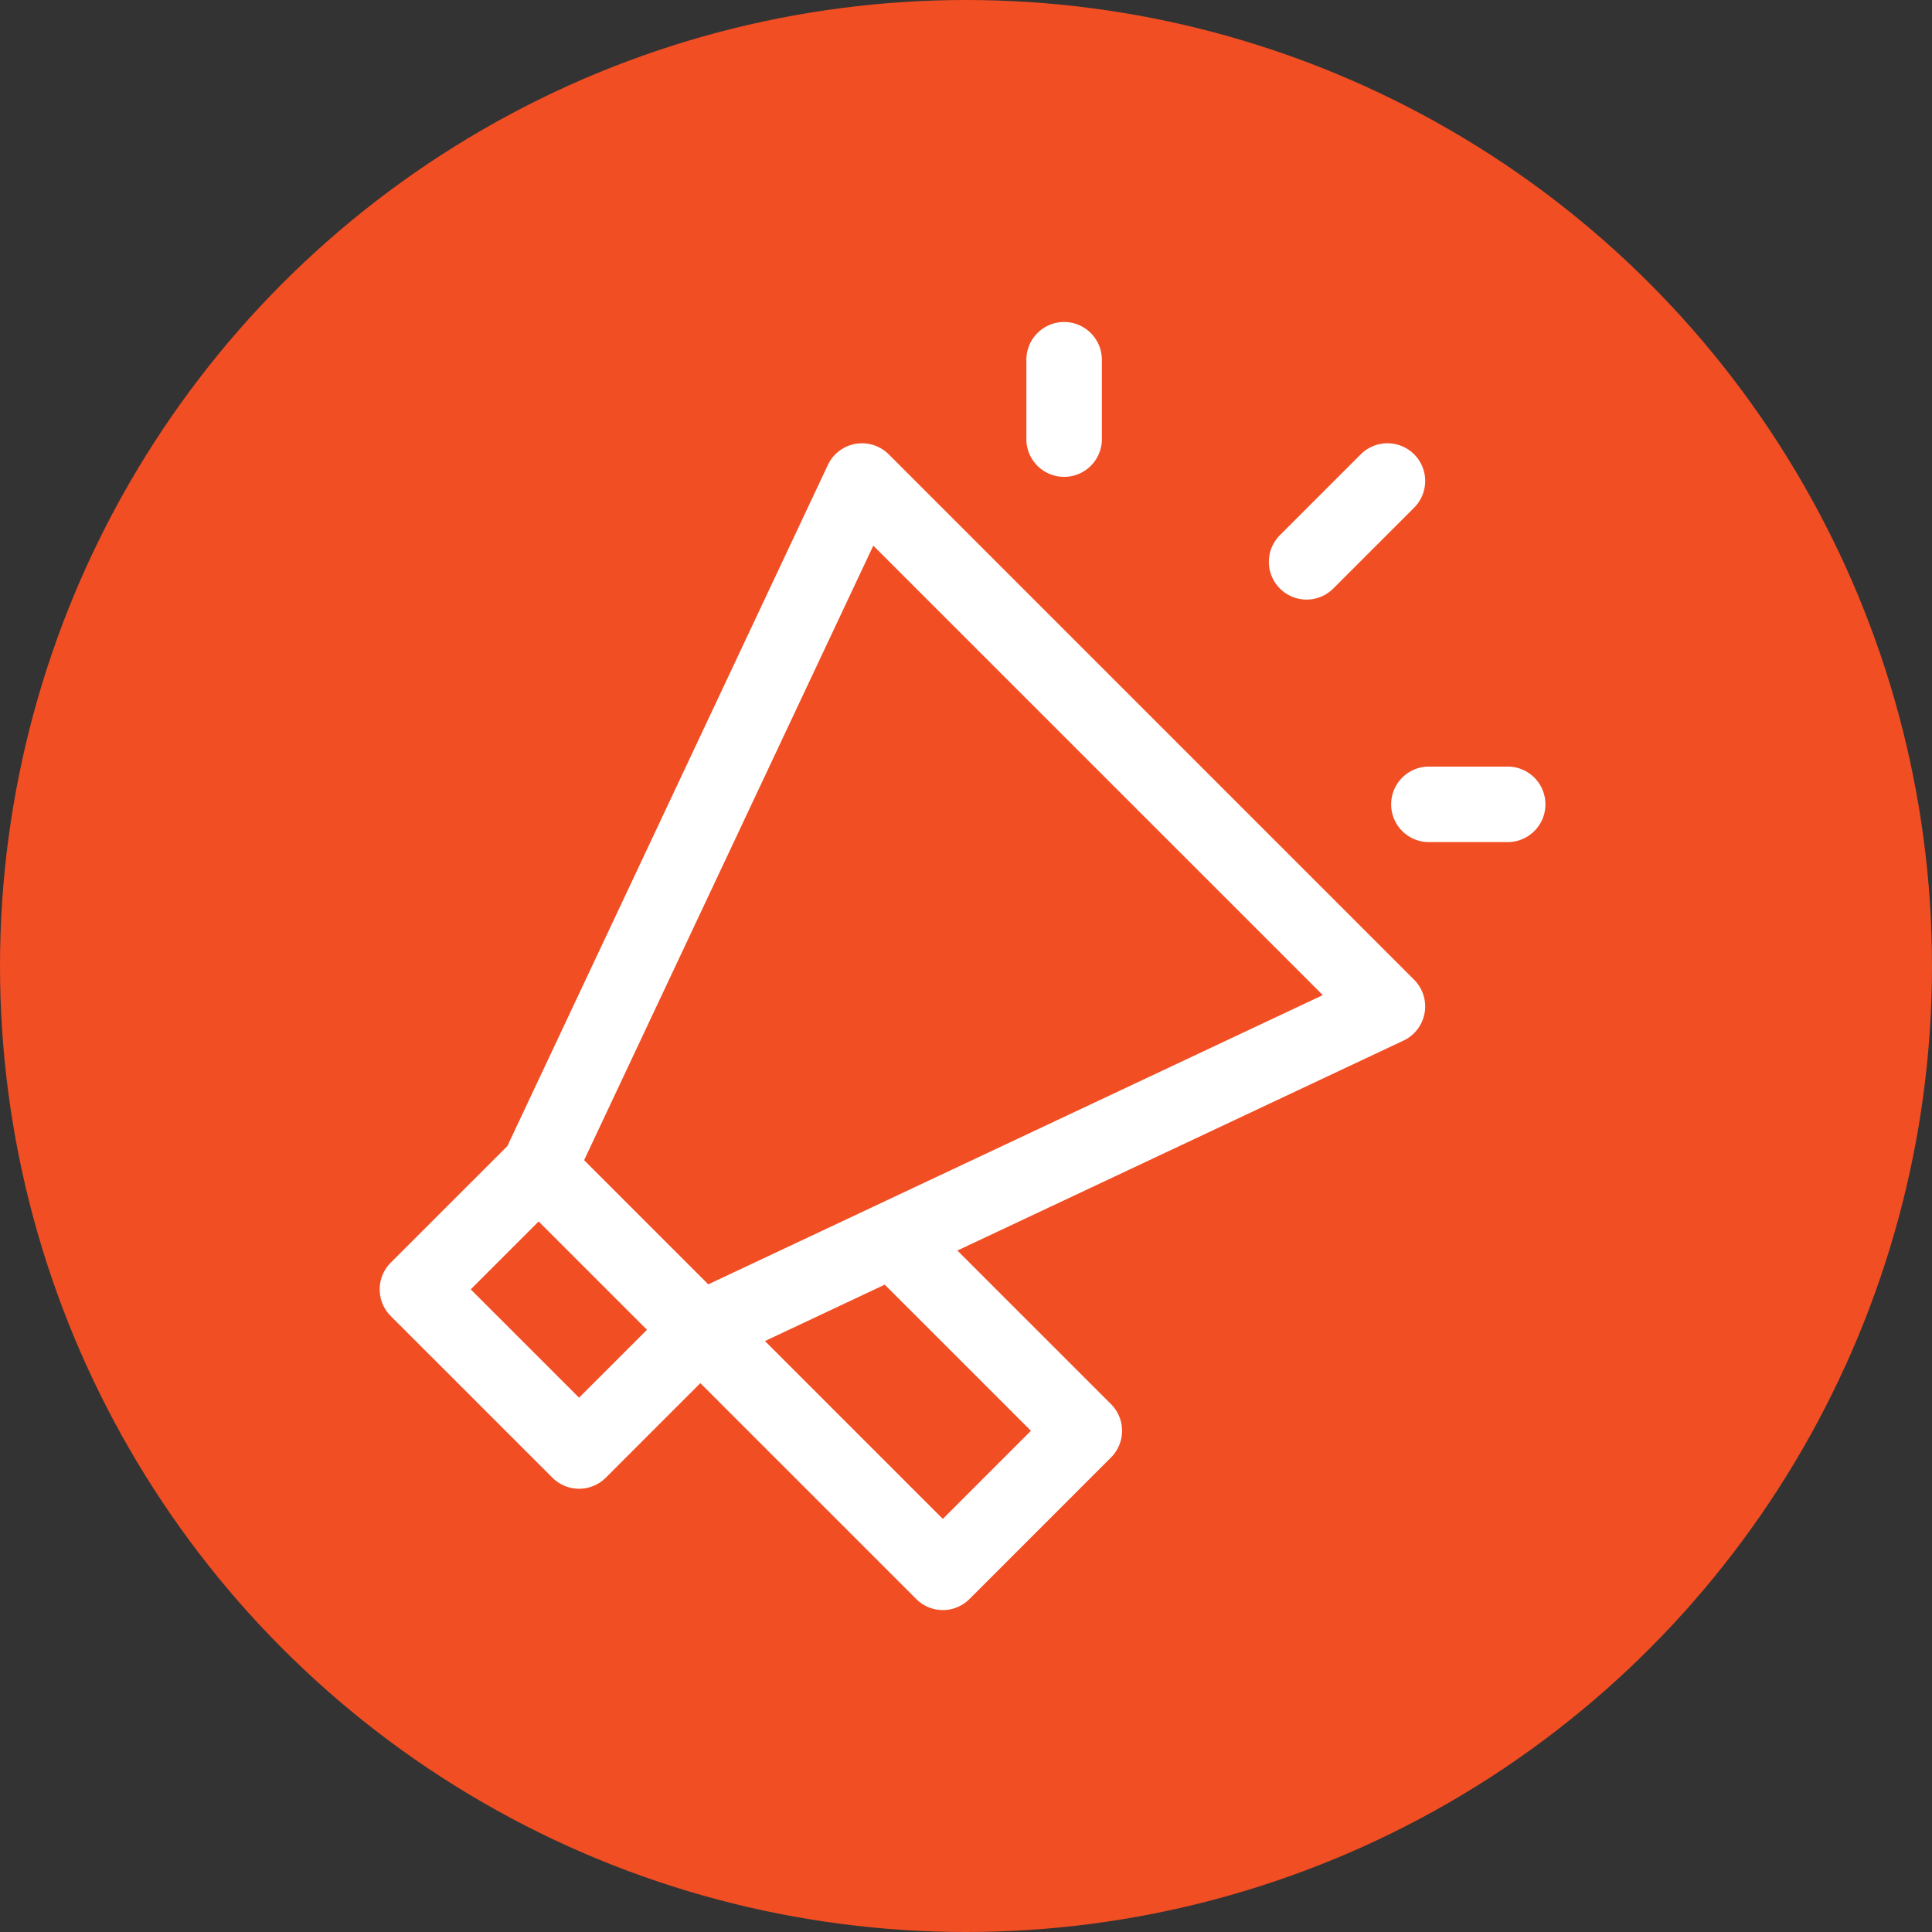
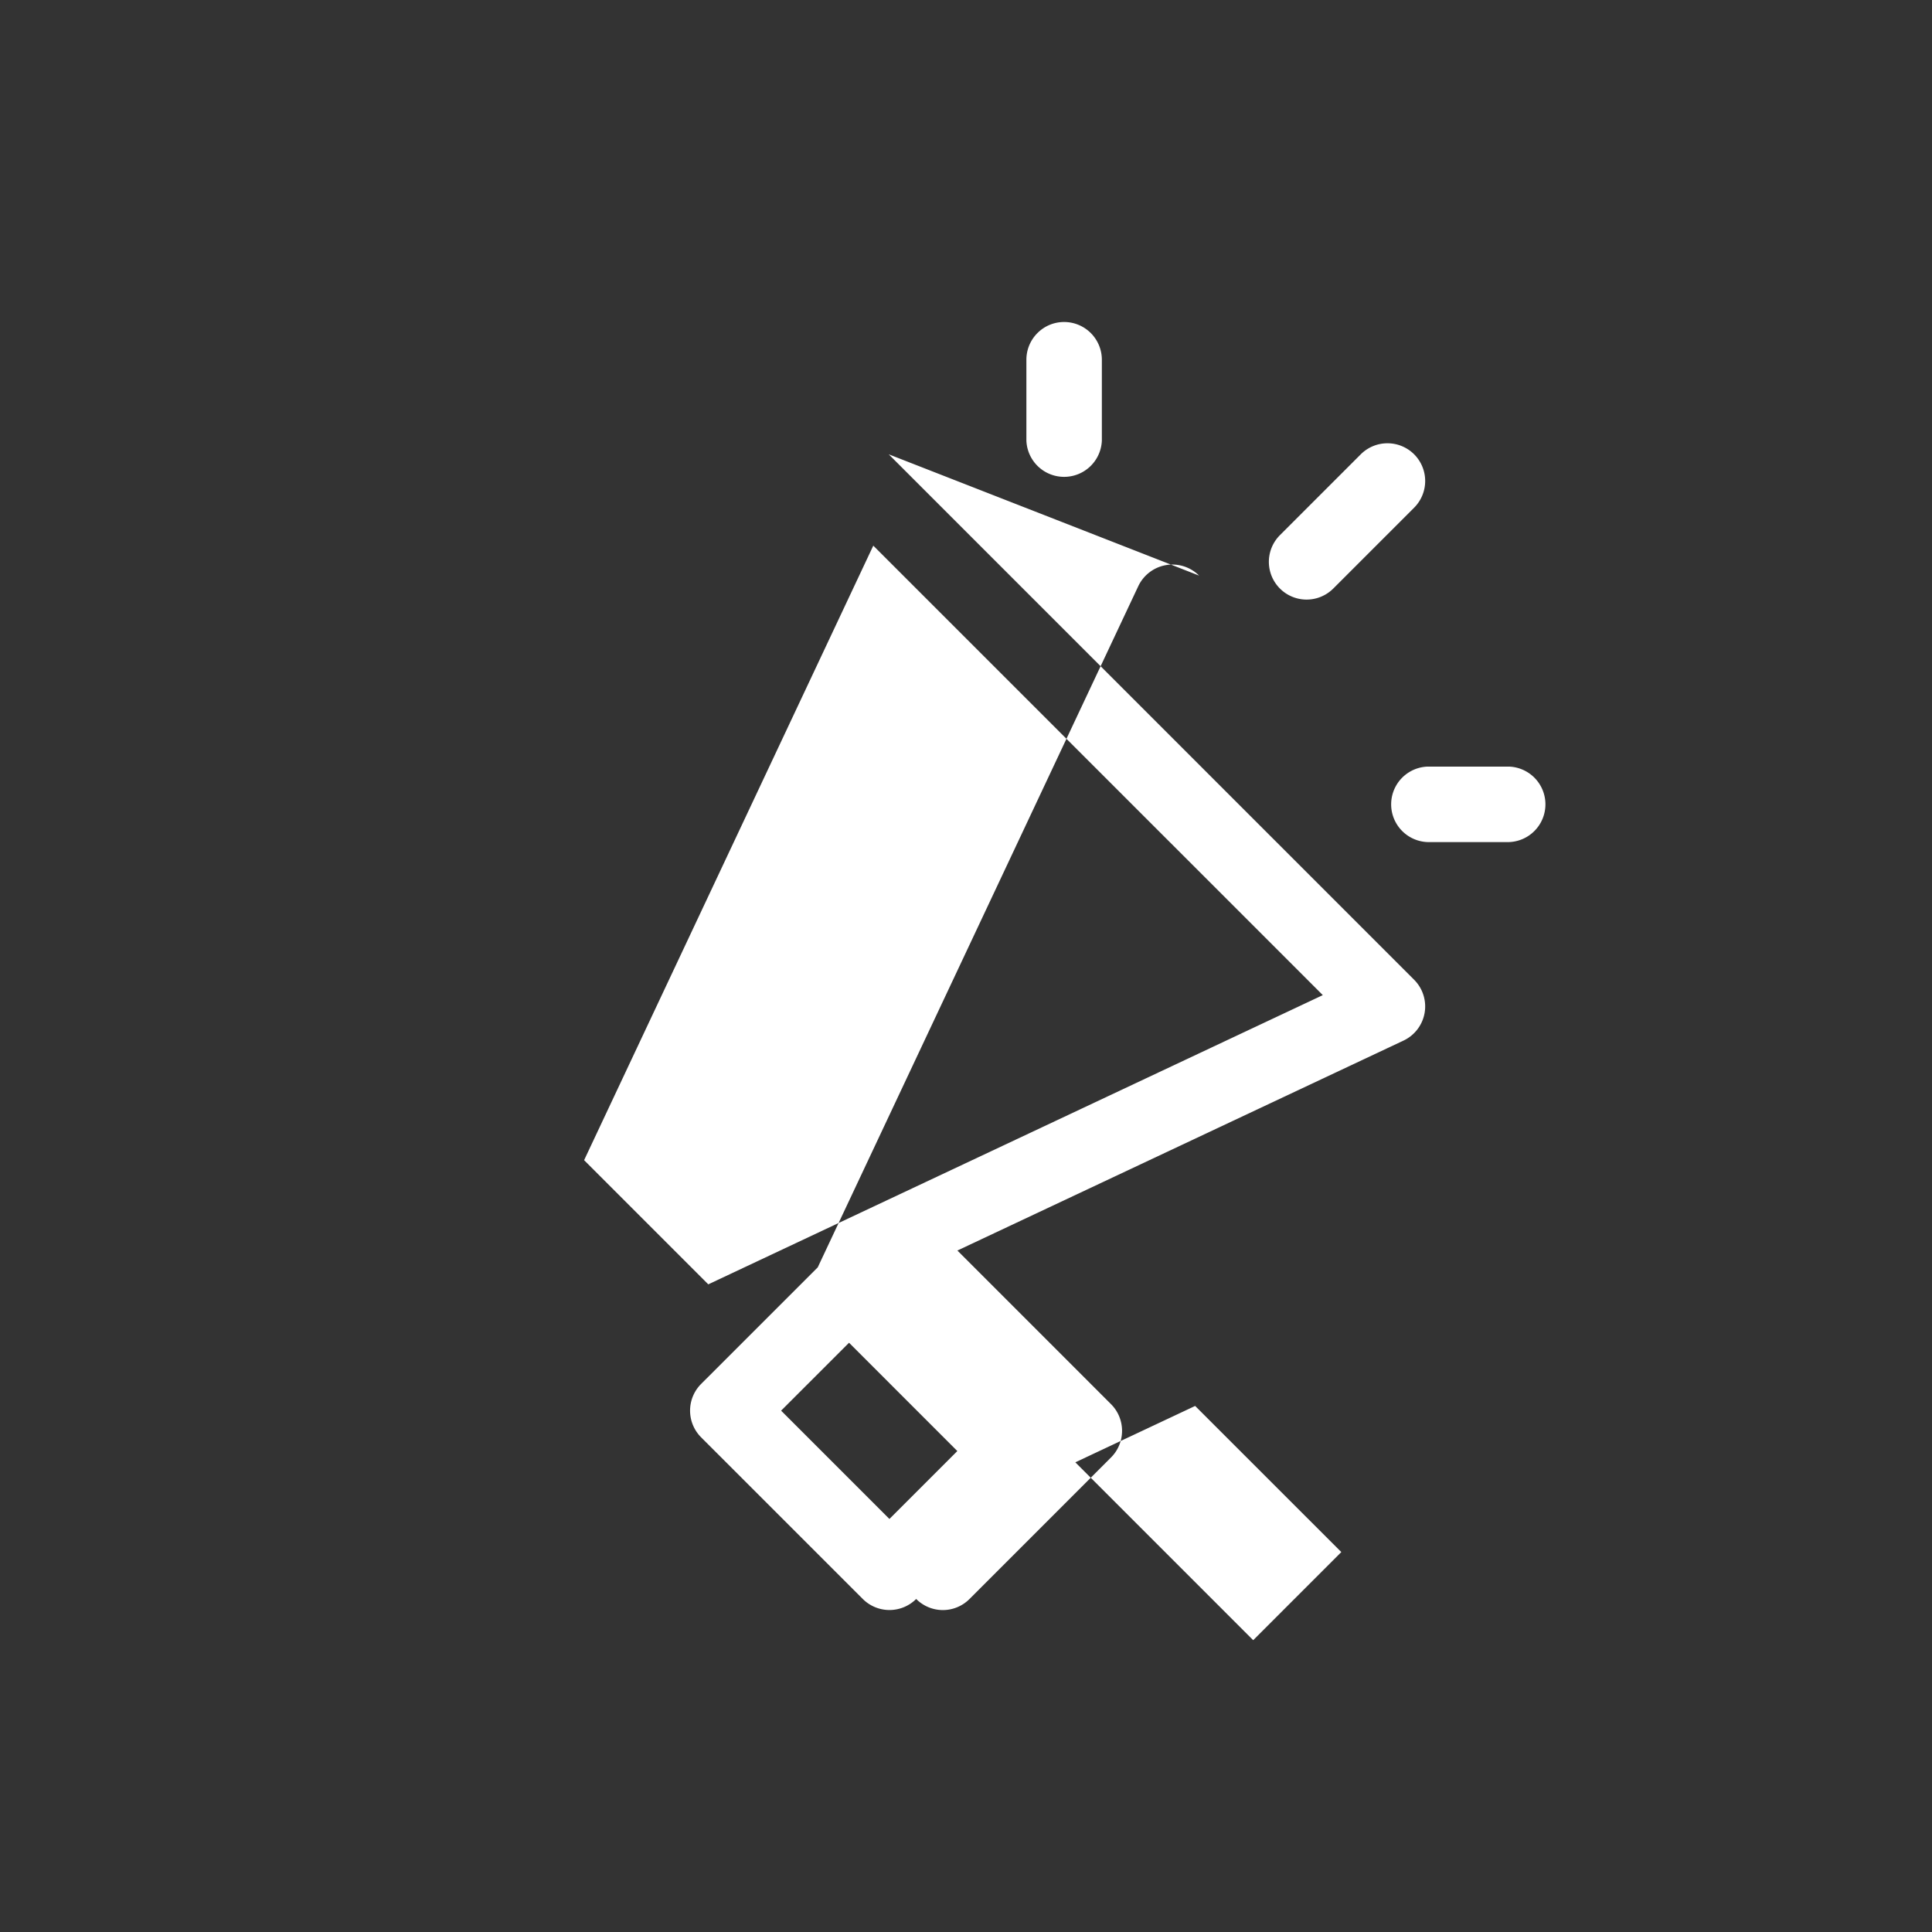
<svg xmlns="http://www.w3.org/2000/svg" width="66" height="66" viewBox="0 0 66 66">
  <rect x="0" y="0" width="66" height="66" fill="#333333" stroke="none" />
  <g fill="none">
-     <circle fill="#F14E23" cx="33" cy="33" r="33" />
-     <path d="m30.36 15.52 17.949 17.95a1.29 1.29 0 0 1-.363 2.078l-15.24 7.172 5.247 5.247c.504.504.504 1.32 0 1.823l-4.832 4.833a1.285 1.285 0 0 1-1.823 0l-7.373-7.373-3.23 3.23a1.29 1.29 0 0 1-1.824 0l-5.523-5.522a1.29 1.29 0 0 1 0-1.823l3.984-3.983 10.95-23.27a1.29 1.29 0 0 1 2.077-.362m-.134 28.366-4.093 1.926 6.076 6.076 3.01-3.01zm-11.824-2.159-2.32 2.32 3.7 3.7 2.32-2.32zM29.833 18.64l-9.879 20.993 4.242 4.242 20.993-9.88zm21.707 7.548a1.29 1.29 0 0 1 0 2.579h-2.762a1.29 1.29 0 0 1 0-2.579ZM48.309 15.52a1.29 1.29 0 0 1 0 1.823l-2.762 2.762a1.289 1.289 0 1 1-1.823-1.823l2.762-2.762a1.29 1.29 0 0 1 1.823 0M36.352 11a1.29 1.29 0 0 1 1.289 1.29v2.761a1.29 1.29 0 0 1-2.578 0V12.29c0-.712.577-1.29 1.289-1.29" fill="#FFF" />
+     <path d="m30.36 15.52 17.949 17.95a1.29 1.29 0 0 1-.363 2.078l-15.24 7.172 5.247 5.247c.504.504.504 1.32 0 1.823l-4.832 4.833a1.285 1.285 0 0 1-1.823 0a1.29 1.29 0 0 1-1.824 0l-5.523-5.522a1.29 1.29 0 0 1 0-1.823l3.984-3.983 10.95-23.27a1.29 1.29 0 0 1 2.077-.362m-.134 28.366-4.093 1.926 6.076 6.076 3.01-3.01zm-11.824-2.159-2.32 2.32 3.7 3.7 2.32-2.32zM29.833 18.64l-9.879 20.993 4.242 4.242 20.993-9.88zm21.707 7.548a1.29 1.29 0 0 1 0 2.579h-2.762a1.29 1.29 0 0 1 0-2.579ZM48.309 15.52a1.29 1.29 0 0 1 0 1.823l-2.762 2.762a1.289 1.289 0 1 1-1.823-1.823l2.762-2.762a1.29 1.29 0 0 1 1.823 0M36.352 11a1.29 1.29 0 0 1 1.289 1.29v2.761a1.29 1.29 0 0 1-2.578 0V12.29c0-.712.577-1.29 1.289-1.29" fill="#FFF" />
  </g>
</svg>